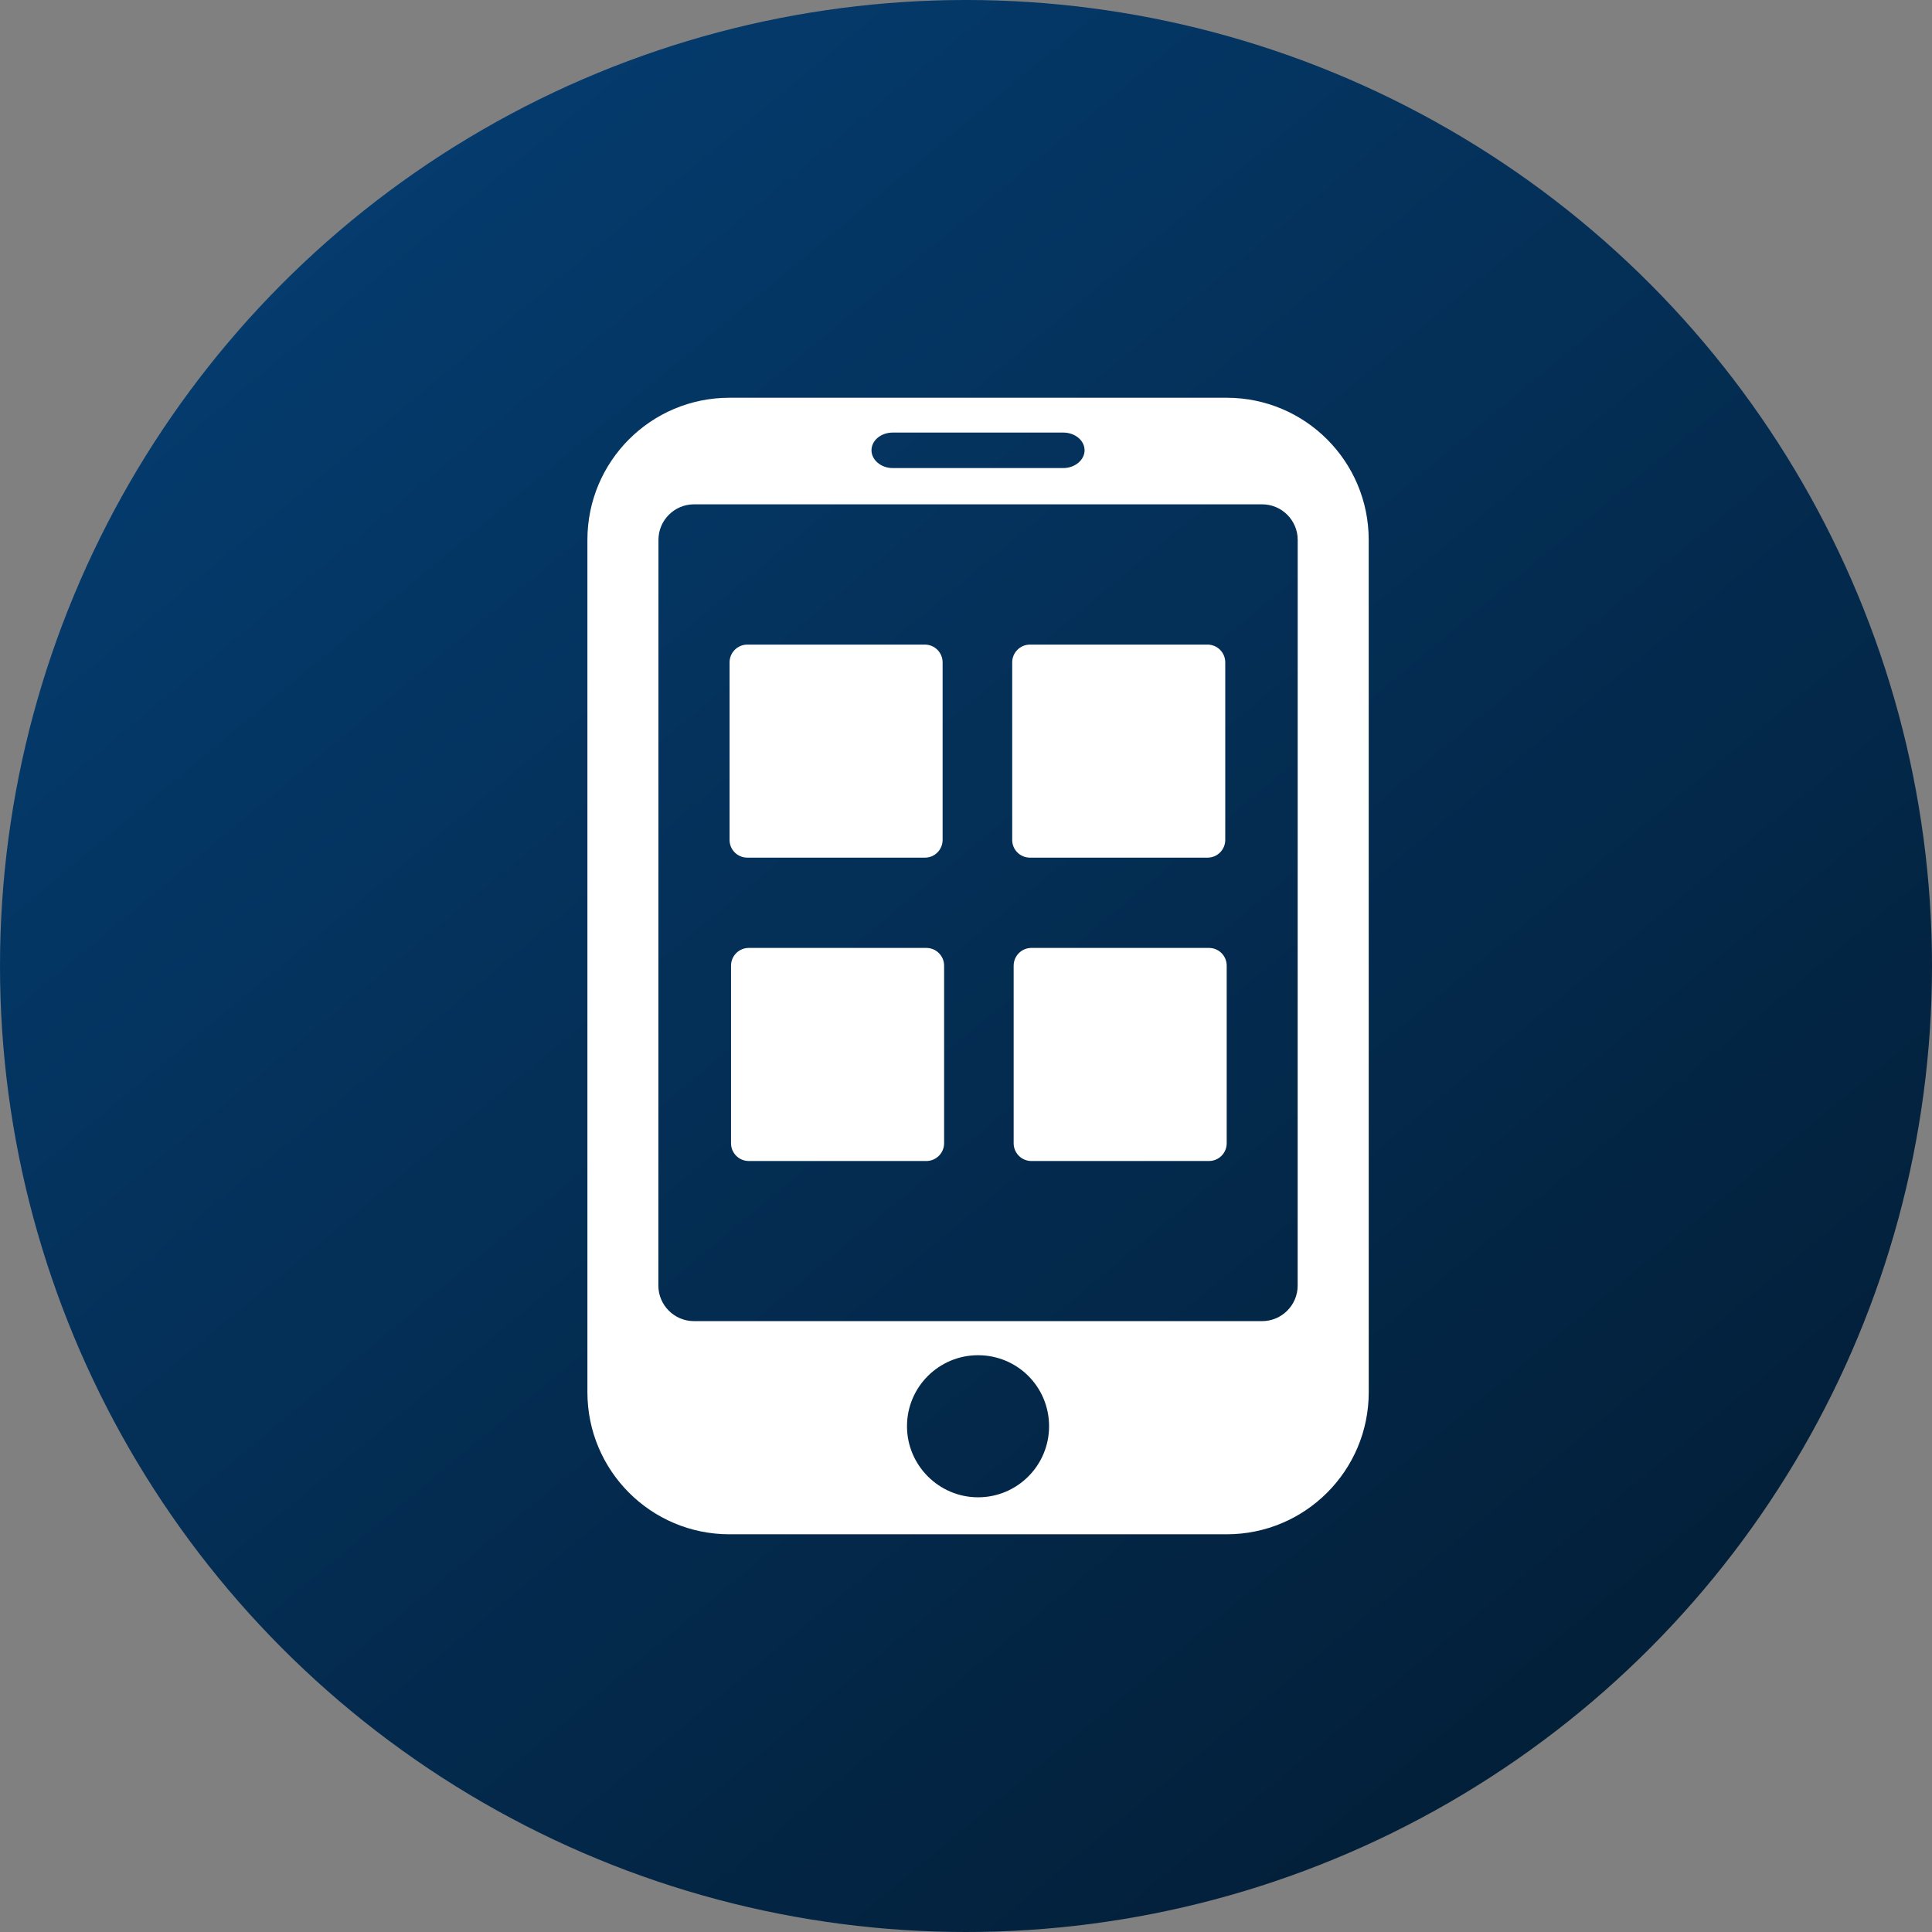
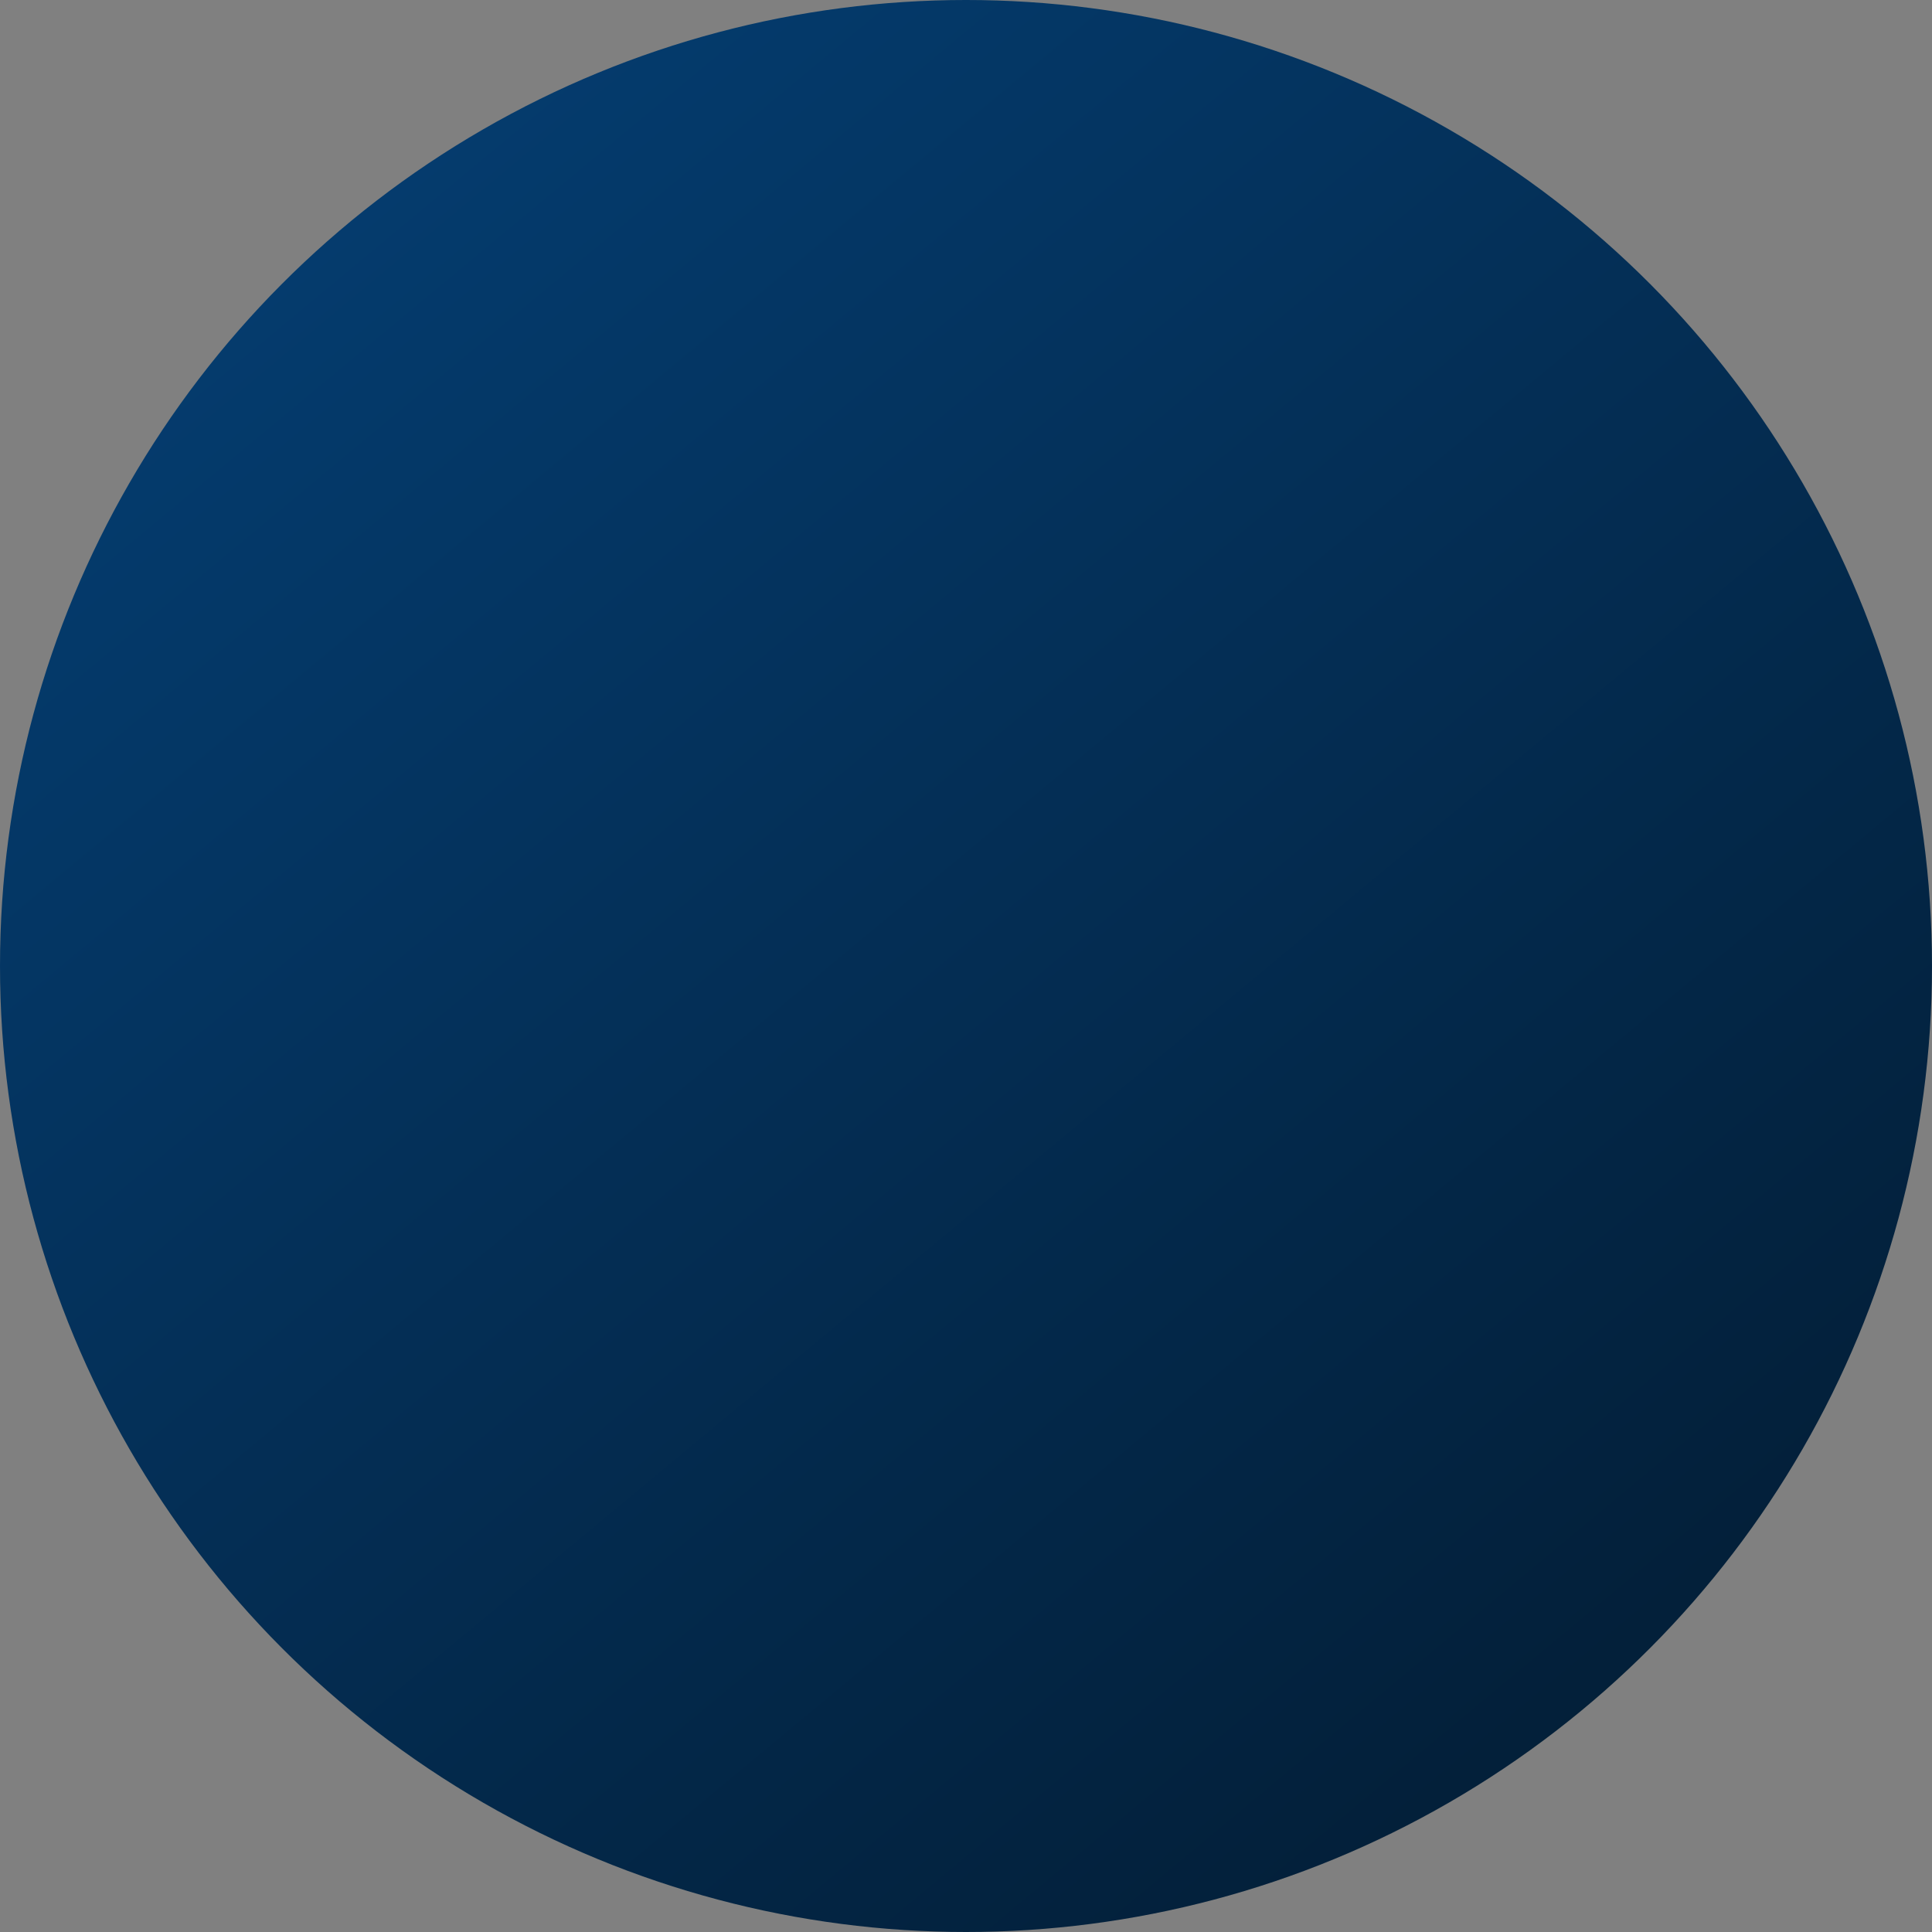
<svg xmlns="http://www.w3.org/2000/svg" width="48" height="48" viewBox="0 0 48 48" fill="none">
  <rect x="0" y="0" width="48" height="48" fill="#808080" stroke="none" />
  <circle cx="24" cy="24" r="24" fill="url(#paint0_linear_3847_30381)" />
-   <path fill-rule="evenodd" clip-rule="evenodd" d="M18.122 9.882H30.476H30.476C32.426 9.882 34.005 11.462 34.005 13.412L34.006 34.589C34.006 36.539 32.426 38.119 30.476 38.119H18.123C16.173 38.119 14.594 36.539 14.594 34.589V13.412C14.594 11.462 16.172 9.882 18.122 9.882ZM26.417 10.747H22.181C21.89 10.747 21.652 10.941 21.652 11.188C21.652 11.427 21.89 11.63 22.181 11.629H26.417C26.708 11.629 26.946 11.426 26.946 11.188C26.946 10.942 26.707 10.747 26.417 10.747ZM24.299 37.2C23.329 37.2 22.534 36.406 22.534 35.435C22.534 34.456 23.329 33.67 24.299 33.67C25.279 33.67 26.064 34.456 26.064 35.435C26.064 36.406 25.279 37.2 24.299 37.2ZM31.358 32.823C31.843 32.823 32.24 32.426 32.24 31.941L32.241 13.412C32.241 12.927 31.844 12.53 31.359 12.53H17.241C16.756 12.53 16.359 12.927 16.359 13.412L16.357 31.941C16.357 32.426 16.755 32.823 17.24 32.823H31.358ZM25.589 21.308H30.001C30.244 21.308 30.441 21.11 30.441 20.868V16.456C30.441 16.212 30.243 16.015 30.001 16.015H25.589C25.345 16.015 25.148 16.213 25.148 16.456V20.868C25.147 21.111 25.345 21.308 25.589 21.308ZM22.979 21.308H18.567C18.323 21.308 18.125 21.111 18.126 20.868V16.456C18.126 16.213 18.323 16.015 18.567 16.015H22.979C23.221 16.015 23.419 16.212 23.419 16.456V20.868C23.419 21.11 23.223 21.308 22.979 21.308ZM30.037 23.551H25.625C25.381 23.551 25.184 23.749 25.184 23.992V28.404C25.184 28.648 25.382 28.845 25.625 28.845H30.037C30.281 28.845 30.477 28.646 30.477 28.404V23.992C30.477 23.748 30.281 23.551 30.037 23.551ZM18.603 23.551H23.015C23.259 23.551 23.456 23.748 23.456 23.992V28.404C23.456 28.646 23.259 28.845 23.015 28.845H18.603C18.36 28.845 18.162 28.648 18.162 28.404V23.992C18.162 23.749 18.359 23.551 18.603 23.551Z" fill="white" />
  <defs>
    <linearGradient id="paint0_linear_3847_30381" x1="4.019" y1="-6.411" x2="56.388" y2="56.6" gradientUnits="userSpaceOnUse">
      <stop stop-color="#011629" />
      <stop offset="0" stop-color="#05427A" />
      <stop offset="1" stop-color="#021322" />
    </linearGradient>
  </defs>
</svg>